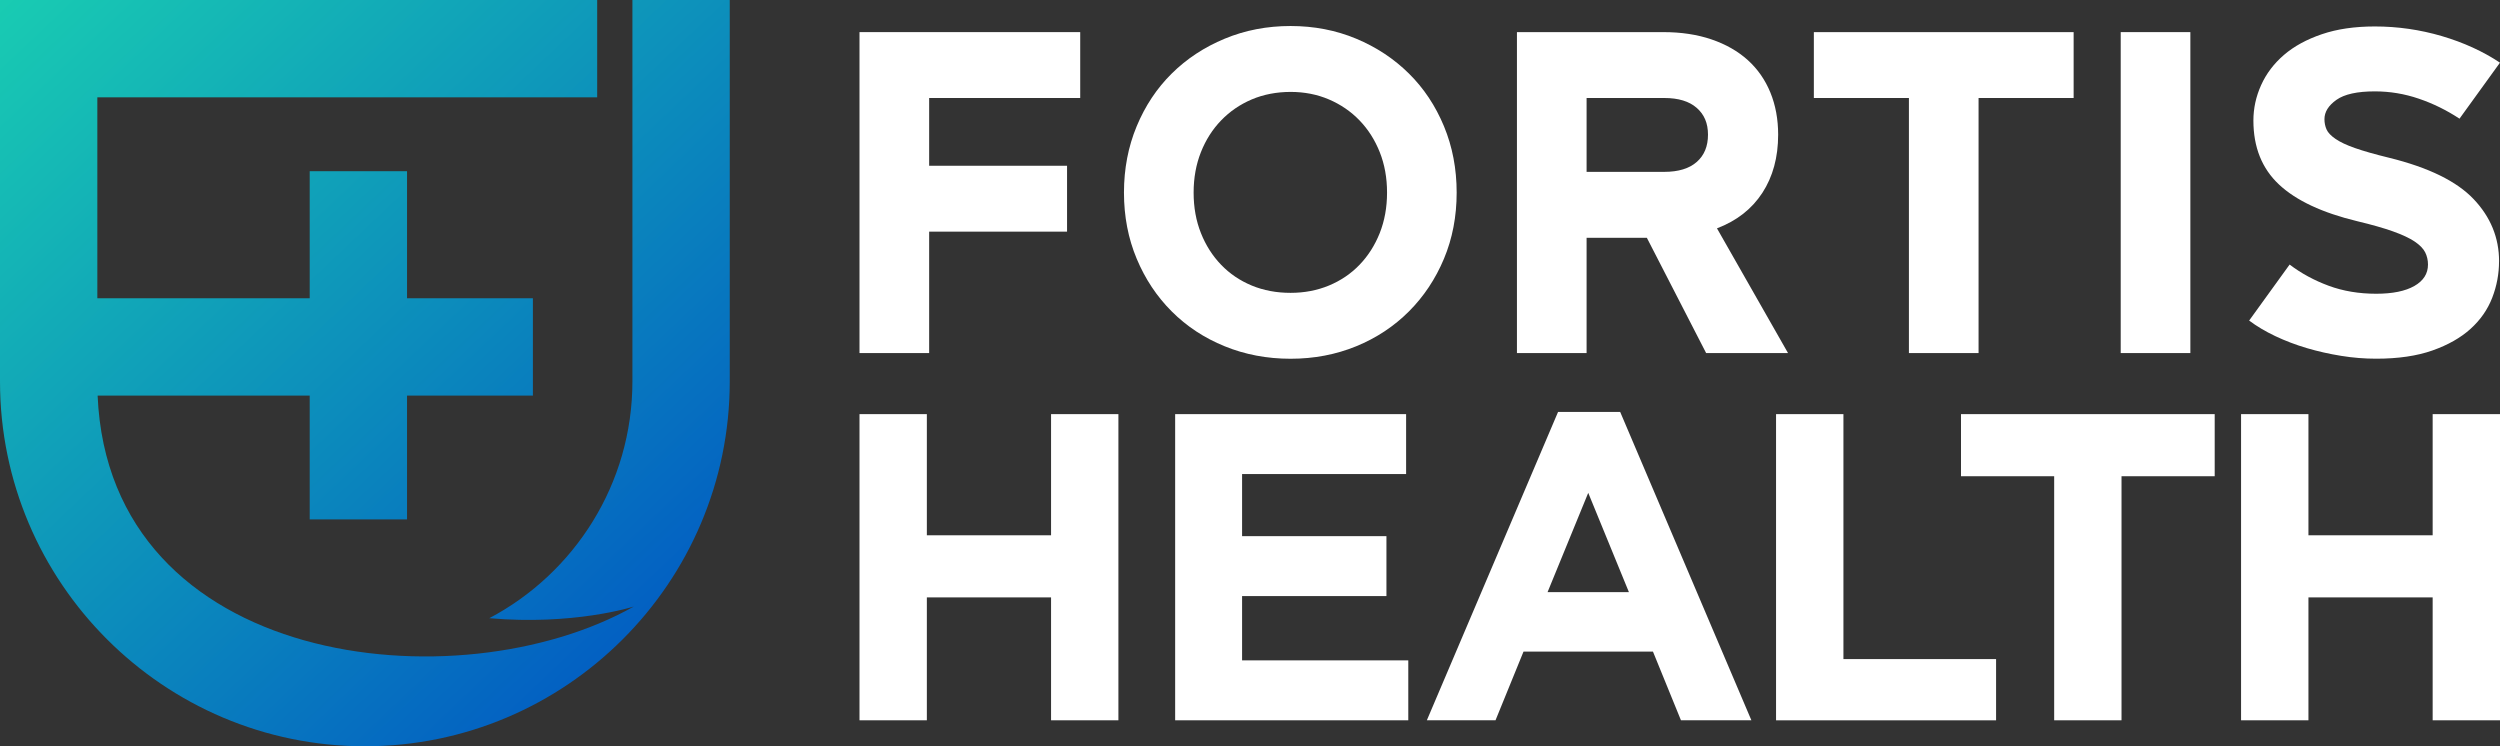
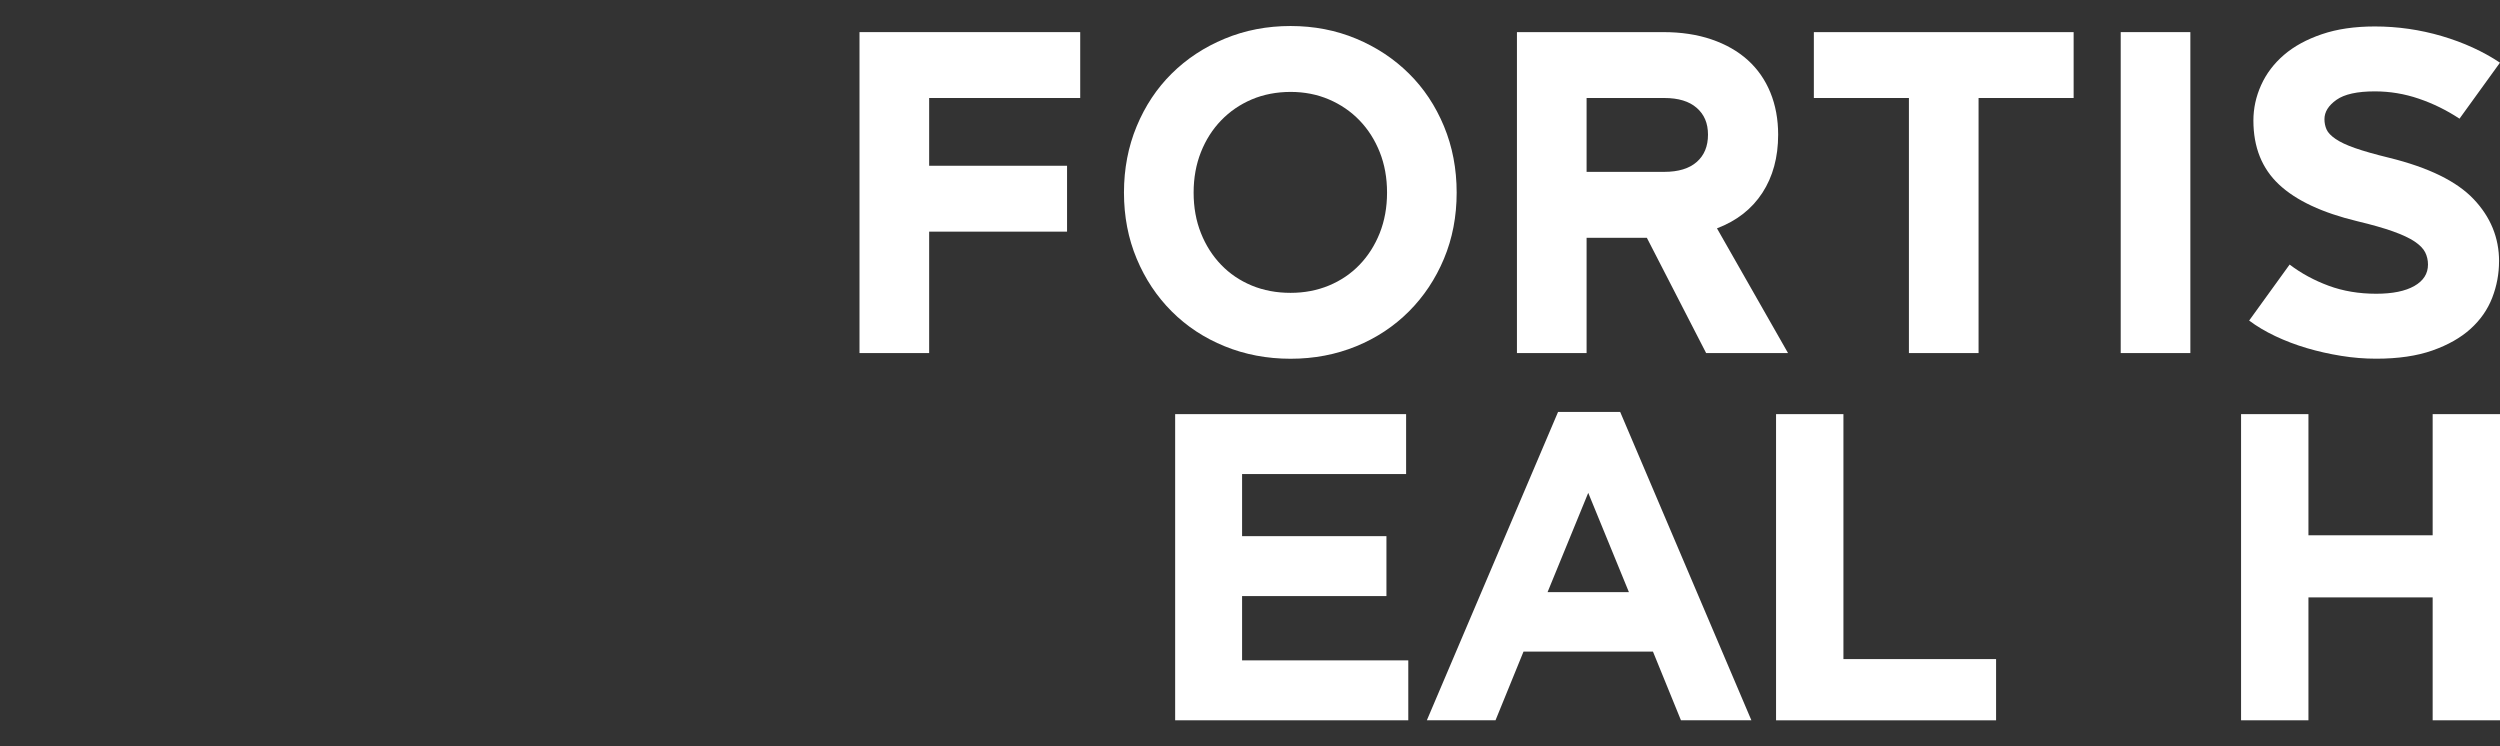
<svg xmlns="http://www.w3.org/2000/svg" id="Layer_2" data-name="Layer 2" viewBox="0 0 835.25 249.33">
  <rect x="0" y="0" width="835.25" height="249.33" fill="#333333" stroke="none" />
  <defs>
    <style> .cls-1 { fill: url(#linear-gradient); } .cls-1, .cls-2 { stroke-width: 0px; } .cls-2 { fill: #fff; } </style>
    <linearGradient id="linear-gradient" x1="17.7" y1="-21.99" x2="233.63" y2="205.86" gradientUnits="userSpaceOnUse">
      <stop offset="0" stop-color="#19cdb2" />
      <stop offset="1" stop-color="#025cc3" />
    </linearGradient>
  </defs>
  <g id="Layer_1-2" data-name="Layer 1">
    <g>
-       <path class="cls-1" d="m211.29,0v127.42c0,34.29-19.41,64.13-47.82,79.12,28.13,2.46,47.75-3.73,48.26-3.89-58.68,33.09-175.21,20.52-179.12-70.49h70.86v41.36h32.52v-41.36h42.05v-32.52h-42.05v-42.44h-32.52v42.44H32.52V32.52h167V0H0v127.42c0,67.22,54.69,121.91,121.9,121.91s121.91-54.69,121.91-121.91V0h-32.52Z" />
      <g>
        <g>
          <path class="cls-2" d="m310.43,32.74v22.64h46.07v22.01h-46.07v40.57h-23.27V10.73h73.74v22.01h-50.47Z" />
          <path class="cls-2" d="m431.18,8.69c7.86,0,15.17,1.42,21.93,4.24,6.76,2.83,12.63,6.71,17.61,11.64,4.98,4.92,8.88,10.79,11.71,17.61,2.83,6.82,4.24,14.21,4.24,22.17s-1.41,15.33-4.24,22.09c-2.83,6.76-6.74,12.63-11.71,17.61-4.98,4.98-10.85,8.87-17.61,11.64-6.76,2.77-14.07,4.17-21.93,4.17s-15.2-1.39-22.01-4.17c-6.81-2.77-12.71-6.65-17.69-11.64-4.98-4.97-8.88-10.84-11.71-17.61-2.83-6.76-4.25-14.12-4.25-22.09s1.42-15.35,4.25-22.17c2.83-6.81,6.73-12.68,11.71-17.61,4.98-4.93,10.87-8.81,17.69-11.64,6.81-2.83,14.15-4.24,22.01-4.24Zm0,89.15c4.61,0,8.88-.81,12.81-2.44,3.93-1.63,7.34-3.93,10.22-6.92,2.88-2.99,5.13-6.52,6.76-10.61,1.62-4.09,2.44-8.59,2.44-13.52s-.81-9.43-2.44-13.52c-1.63-4.09-3.88-7.63-6.76-10.61-2.89-2.99-6.29-5.32-10.22-7-3.93-1.68-8.2-2.51-12.81-2.51s-9.04.84-12.97,2.51c-3.93,1.68-7.34,4.01-10.22,7-2.88,2.98-5.14,6.52-6.76,10.61-1.62,4.09-2.44,8.59-2.44,13.52s.81,9.44,2.44,13.52c1.62,4.09,3.88,7.62,6.76,10.61,2.88,2.99,6.29,5.29,10.22,6.92,3.93,1.63,8.25,2.44,12.97,2.44Z" />
          <path class="cls-2" d="m530.08,79.43v38.52h-23.27V10.73h48.9c5.97,0,11.35.81,16.12,2.44,4.77,1.63,8.8,3.93,12.11,6.91,3.3,2.99,5.82,6.61,7.55,10.85,1.73,4.24,2.59,8.94,2.59,14.07,0,7.55-1.76,14.02-5.27,19.42-3.51,5.4-8.57,9.36-15.17,11.87l23.74,41.67h-27.36l-19.81-38.52h-20.12Zm0-22.01h25.94c4.72,0,8.34-1.1,10.85-3.3,2.52-2.21,3.77-5.24,3.77-9.12s-1.26-6.76-3.77-8.96c-2.51-2.2-6.13-3.3-10.85-3.3h-25.94v24.68Z" />
          <path class="cls-2" d="m692.8,32.74h-31.76v85.22h-23.27V32.74h-31.76V10.73h86.79v22.01Z" />
          <path class="cls-2" d="m708.53,117.96V10.73h23.27v107.23h-23.27Z" />
          <path class="cls-2" d="m834.93,87.3c0,4.19-.76,8.25-2.28,12.18-1.52,3.93-3.93,7.39-7.23,10.38-3.3,2.99-7.55,5.4-12.74,7.23-5.19,1.83-11.45,2.75-18.79,2.75-3.88,0-7.78-.31-11.71-.95-3.93-.63-7.76-1.49-11.48-2.59-3.72-1.1-7.23-2.44-10.54-4.01-3.3-1.57-6.21-3.3-8.72-5.19l13.52-18.71c3.88,2.94,8.23,5.3,13.05,7.08,4.82,1.78,10.11,2.67,15.88,2.67,5.45,0,9.69-.86,12.74-2.59,3.04-1.73,4.56-4.11,4.56-7.16,0-1.46-.31-2.83-.94-4.09-.63-1.25-1.81-2.46-3.54-3.62-1.73-1.15-4.14-2.28-7.23-3.38-3.09-1.1-7.05-2.23-11.87-3.38-11.74-2.83-20.47-6.91-26.18-12.26-5.72-5.35-8.57-12.48-8.57-21.38,0-4.09.86-8.04,2.59-11.87,1.73-3.83,4.27-7.18,7.63-10.07,3.35-2.88,7.57-5.18,12.65-6.91,5.08-1.73,10.98-2.59,17.69-2.59,7.65,0,15.12,1.08,22.4,3.22,7.28,2.15,13.76,5.11,19.42,8.88l-13.52,18.71c-4.3-2.83-8.83-5.06-13.6-6.68-4.77-1.63-9.67-2.44-14.7-2.44-5.87,0-10.14.94-12.81,2.83-2.67,1.89-4.01,4.04-4.01,6.45,0,1.26.24,2.41.71,3.46.47,1.05,1.47,2.1,2.99,3.14,1.52,1.05,3.69,2.08,6.53,3.07,2.83.99,6.6,2.07,11.32,3.22,13.21,3.25,22.64,7.86,28.3,13.84,5.66,5.97,8.49,12.89,8.49,20.75Z" />
        </g>
        <g>
-           <path class="cls-2" d="m287.16,240.65v-102.29h22.5v40.48h41.5v-40.48h22.5v102.29h-22.5v-41.06h-41.5v41.06h-22.5Z" />
          <path class="cls-2" d="m392.62,240.65v-102.29h77.16v20.02h-54.8v20.75h48.23v20.02h-48.23v21.48h55.53v20.02h-77.89Z" />
          <path class="cls-2" d="m476.71,240.65l43.84-103.03h20.75l43.84,103.03h-23.53l-9.35-22.94h-43.26l-9.35,22.94h-22.94Zm40.33-42.82h27.18l-13.59-33.17-13.59,33.17Z" />
          <path class="cls-2" d="m593.38,240.65v-102.29h22.51v81.84h51v20.46h-73.51Z" />
-           <path class="cls-2" d="m686.3,240.65v-81.54h-31.13v-20.75h84.76v20.75h-31.13v81.54h-22.51Z" />
          <path class="cls-2" d="m748.74,240.65v-102.29h22.51v40.48h41.5v-40.48h22.51v102.29h-22.51v-41.06h-41.5v41.06h-22.51Z" />
        </g>
      </g>
    </g>
  </g>
</svg>